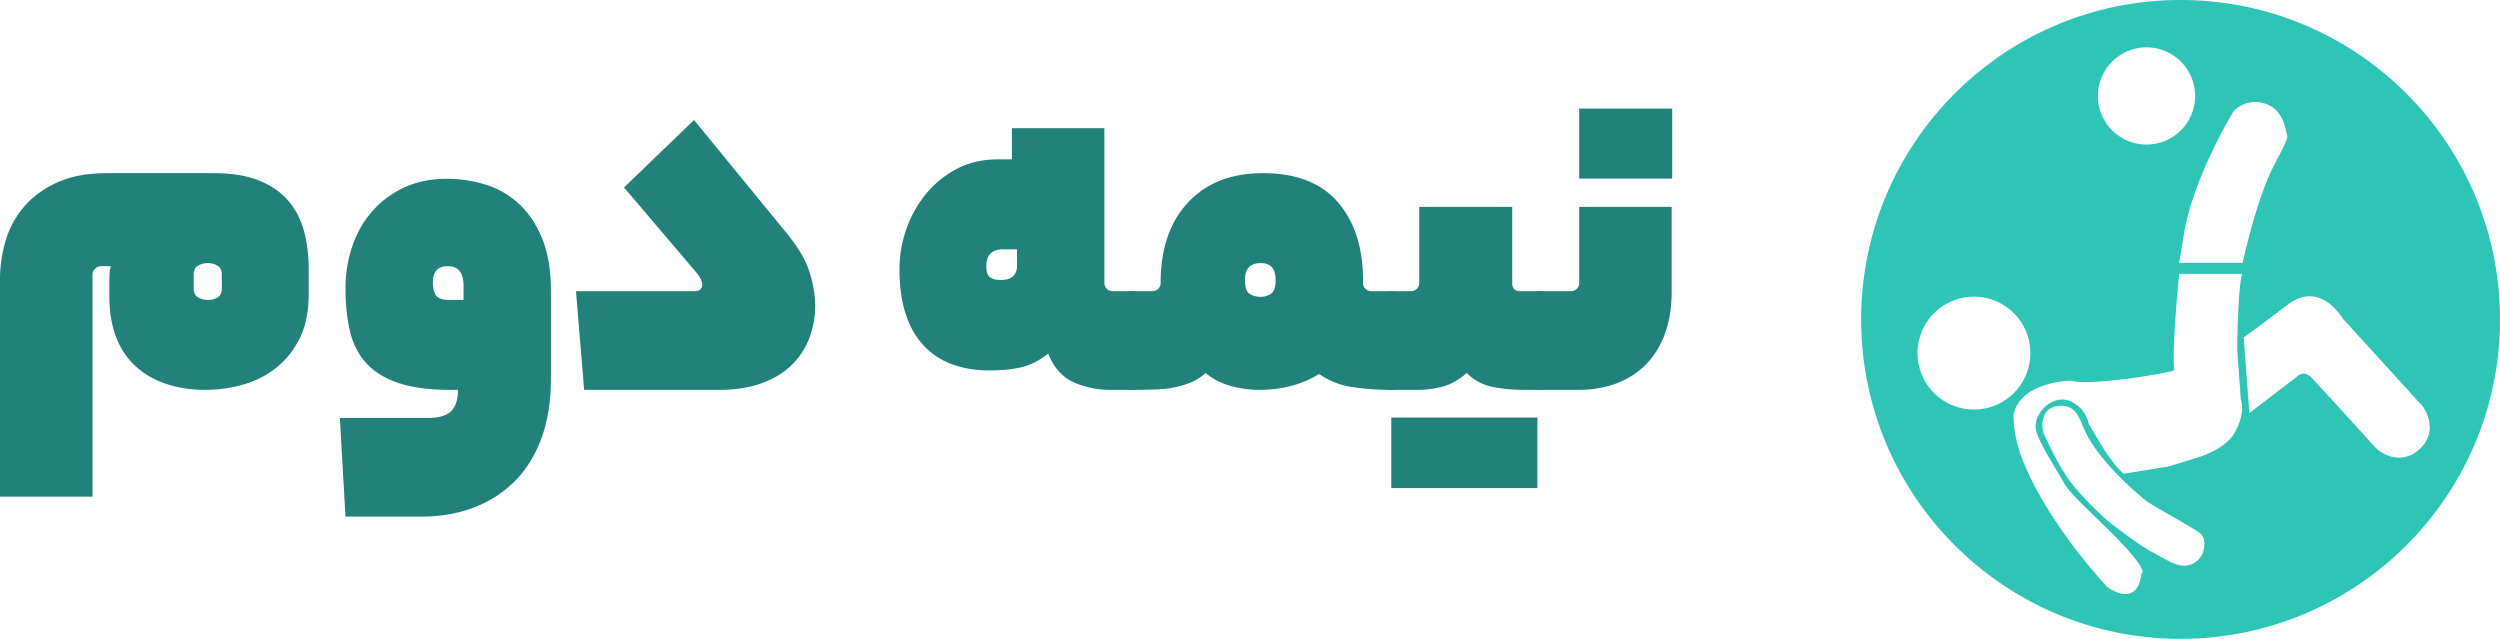
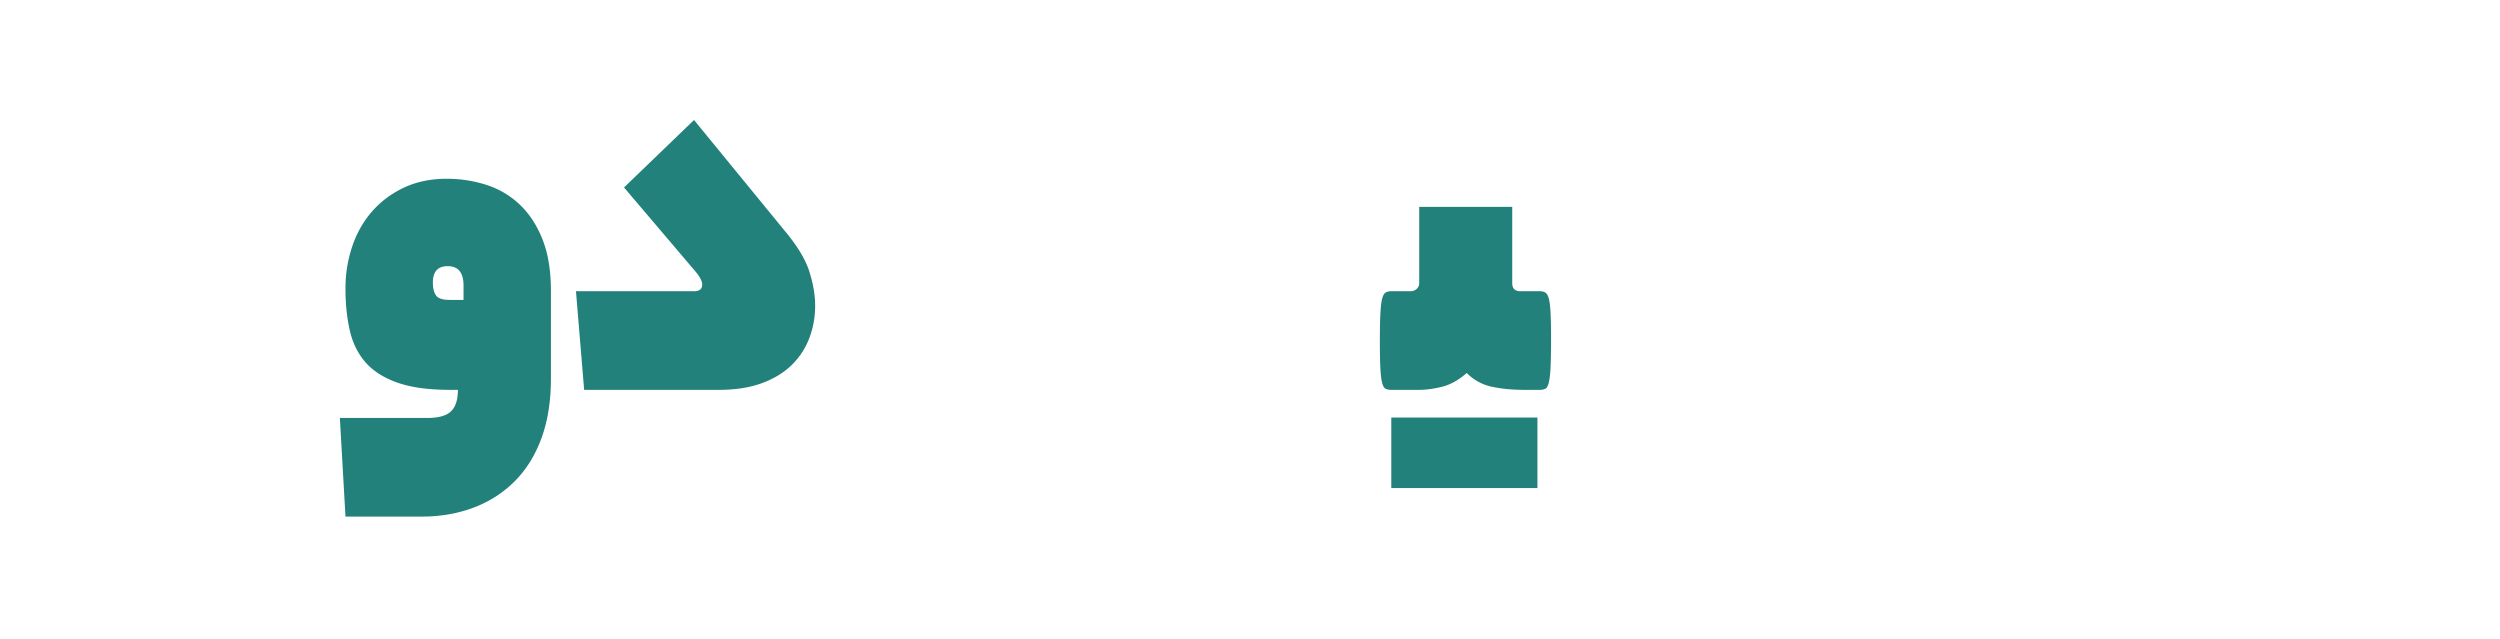
<svg xmlns="http://www.w3.org/2000/svg" viewBox="0 0 5870.057 1500">
  <defs>
    <style>.cls-1{fill:#2ec4b6;}.cls-2{fill:#23817c;}</style>
  </defs>
  <g id="Layer_1" data-name="Layer 1">
-     <path class="cls-1" d="M5197,740c-414.21,0-750,335.79-750,750s335.79,750,750,750,750-335.79,750-750S5611.21,740,5197,740Zm-79.99,111.19a114.12,114.12,0,1,1-114.12,114.12A114.122,114.122,0,0,1,5117.01,851.19Zm-537.7,717.92a132.51,132.51,0,1,1,132.51,132.5A132.514,132.514,0,0,1,4579.31,1569.11Zm669.51,470.42s-8.88,22.83-34.87,27.9c-26,5.07-51.36-14.58-82.42-30.43-31.07-15.85-102.71-71.64-102.71-71.64a836.648,836.648,0,0,1-79.25-79.89c-39.31-45.65-75.45-131.87-75.45-131.87s-11.41-50.72,30.44-59.6c47.55-8.24,54.52,29.17,66.57,54.53,36.13,82.42,146.52,168.69,146.52,168.69s1.25.8,3.42,2.17c10.42,7.84,101.12,57.38,120.77,71.96C5261.5,2005.93,5248.82,2039.53,5248.82,2039.53Zm89.45-361.96S5351.58,1708,5324,1755.54c-20.92,39.95-87.49,58.91-87.49,58.91L5168.81,1835.26l-105.75,17.24S5047.21,1837.92,5029.45,1813.2c-17.75-24.73-48.81-79.89-48.81-79.89S4976.2,1701.61,4941.96,1683.86c-34.23-17.75-63.4,11.41-63.4,11.41s-30.43,27.26-19.65,60.23c10.78,32.97,48.18,88.76,64.67,119.19,16.48,30.44,101.82,102.44,149.53,156.64s32.17,55.16,32.17,55.16c-10.46,85.58-80.83,31.38-80.83,31.38S4972.15,2061.76,4926.5,1997.1c-45.64-64.67-77.97-120.78-100.8-177.83-22.82-57.06-20.92-106.51-20.92-106.51,18.07-77.98,135.04-78.93,135.04-78.93,45.64,14.27,244.39-20.775,242.49-24.705-6.66-47.67,11.35-226.125,11.35-226.125H5341.48c-10.1,33-11.51,176.075-11.51,176.075ZM5193.66,1357l12.42-74.245C5227.96,1155.325,5321.15,1001.363,5321.15,1001.363s25.68-29.436,67.52-19.926,52.3,47.572,56.1,66.582c3.81,19.02,9.51,6.496-30.43,84.476C5374.4,1210.474,5342.65,1357,5342.65,1357Zm549.04,449.22c-50.08,25.36-88.76-15.85-88.76-15.85s-132.5-146.45-150.89-164.84c-18.38-18.38-34.23,0-34.23,0L5358.5,1709.85l-13.31-177.52s27.89-19.65,103.97-77.34c76.08-57.7,128.07,32.33,128.07,32.33L5765.53,1694S5814.98,1759.94,5742.7,1806.22Z" transform="translate(-76.943 -740)" />
-   </g>
+     </g>
  <g id="Layer_2" data-name="Layer 2">
-     <path class="cls-2" d="M333.756,1404.58q0-16.781.594-25.203a47.622,47.622,0,0,1,3-14.406H314.553a19.638,19.638,0,0,0-14.406,6q-6,6-6,13.203v522H76.943V1397.377a319.422,319.422,0,0,1,13.797-94.203,214.741,214.741,0,0,1,44.406-79.797q30.609-34.781,78-55.797,47.391-21,114.609-21H578.553q63.586,0,106.797,17.406,43.195,17.391,69,48,25.781,30.609,36.594,71.391,10.805,40.805,10.812,87.594v60q0,60-20.406,102-20.414,42-54.609,69.609a219.283,219.283,0,0,1-78,40.203,325.877,325.877,0,0,1-90.594,12.594q-49.219,0-90.609-13.797-41.391-13.781-71.391-40.797-30-27-46.203-68.406-16.195-41.391-16.188-95.406Zm231.594,39.594q13.195,0,22.797-6,9.609-6,9.609-20.391v-33.609q0-14.391-10.203-20.391a43.053,43.053,0,0,0-22.203-6,45.264,45.264,0,0,0-23.406,6q-10.195,6-10.188,20.391v33.609q0,14.391,10.188,20.391A45.264,45.264,0,0,0,565.35,1444.174Z" transform="translate(-76.943 -740)" />
    <path class="cls-2" d="M1370.539,1628.971q0,79.195-22.203,139.812-22.219,60.586-63,101.391-40.805,40.781-96.609,61.797-55.805,21-121.797,21H888.133L874.93,1721.377h205.203q39.609,0,55.797-15.594,16.195-15.633,16.203-50.406h-19.203q-74.391,0-122.391-16.797-48-16.781-75-47.391t-37.203-75q-10.219-44.391-10.203-98.406a308.956,308.956,0,0,1,15.594-98.406q15.609-46.781,46.203-82.188,30.609-35.391,75-56.406,44.391-21,100.812-21a301.788,301.788,0,0,1,93.594,14.406,203.397,203.397,0,0,1,78,46.188q33.586,31.805,53.391,81.609t19.812,121.797ZM1093.336,1403.377q0,19.219,7.203,30,7.195,10.805,32.391,10.797h32.406v-33.594q0-45.609-37.203-45.609Q1093.328,1364.971,1093.336,1403.377Z" transform="translate(-76.943 -740)" />
    <path class="cls-2" d="M1542.129,1180.174l164.391-158.391,211.203,258q45.609,54,59.406,97.203,13.781,43.195,13.797,80.391a212.949,212.949,0,0,1-13.797,76.797,174.503,174.503,0,0,1-41.406,63q-27.609,27-70.203,42.609-42.609,15.609-100.188,15.594h-316.812L1429.332,1423.783h277.188q19.195,0,19.203-15.609,0-10.781-13.203-27.594Z" transform="translate(-76.943 -740)" />
-     <path class="cls-2" d="M2670.104,1404.58a17.731,17.731,0,0,0,6,13.797,20.744,20.744,0,0,0,14.406,5.406h45.594a25.493,25.493,0,0,1,12.594,3q5.391,3,8.406,13.797,3,10.805,4.203,33.594,1.195,22.805,1.203,62.406,0,42-1.203,66-1.219,24-4.203,36-3,12-8.406,14.406a30.852,30.852,0,0,1-12.594,2.391h-52.797a210.833,210.833,0,0,1-84.609-17.391q-40.195-17.391-60.594-67.812-30,24-61.797,31.812-31.805,7.805-76.203,7.797-46.805,0-85.797-13.797a170.748,170.748,0,0,1-67.203-43.203q-28.219-29.391-43.203-74.406-15-45-15-107.406a279.007,279.007,0,0,1,16.203-92.984,270.03,270.03,0,0,1,45.594-82.203,234.818,234.818,0,0,1,72-58.797q42.609-22.805,96.609-22.812h33.594V1040.971h217.203Zm-277.203-39.609q0,20.414,9,26.406,9,6,24.609,6,20.391,0,29.391-9t9-23.406V1325.377h-32.391Q2392.9,1325.377,2392.9,1364.971Z" transform="translate(-76.943 -740)" />
-     <path class="cls-2" d="M2802.099,1404.58q0-120,64.203-189,64.195-69,175.797-69,117.586,0,176.391,68.406,58.805,68.391,58.812,182.391v7.203a17.731,17.731,0,0,0,6,13.797,20.733,20.733,0,0,0,14.391,5.406h45.609a22.267,22.267,0,0,1,12,3q4.781,3,8.391,13.797,3.609,10.805,4.797,33.594,1.195,22.805,1.203,62.406,0,42-1.203,66-1.195,24-4.797,36-3.609,12-8.391,14.406a26.823,26.823,0,0,1-12,2.391,603.064,603.064,0,0,1-91.203-6.594,184.558,184.558,0,0,1-78-30.609q-60,37.219-140.406,37.203a247.612,247.612,0,0,1-68.406-9.594q-33.609-9.609-57.594-30a113.448,113.448,0,0,1-30.594,20.391,209.548,209.548,0,0,1-36,12,240.051,240.051,0,0,1-45,6q-25.219,1.219-60,1.203a30.98,30.98,0,0,1-12.609-2.391c-3.578-1.594-6.391-6.203-8.391-13.797s-3.391-19-4.203-34.203q-1.195-22.805-1.203-62.406,0-42,1.203-66,1.219-24,4.203-35.391c2-7.594,4.812-12.406,8.391-14.406a25.596,25.596,0,0,1,12.609-3h45.594a20.771,20.771,0,0,0,14.406-5.406A17.731,17.731,0,0,0,2802.099,1404.58Zm198-7.203q0,25.219,10.797,32.406,10.781,7.195,26.406,7.188a42.356,42.356,0,0,0,24-7.188q10.781-7.195,10.797-32.406,0-39.586-34.797-39.594Q3000.083,1357.783,3000.099,1397.377Z" transform="translate(-76.943 -740)" />
    <path class="cls-2" d="M3388.889,1423.783a20.771,20.771,0,0,0,14.406-5.406,17.731,17.731,0,0,0,6-13.797V1225.783h218.406v178.797q0,19.219,19.188,19.203h45.609a25.493,25.493,0,0,1,12.594,3q5.391,3,8.406,13.797,3,10.805,4.188,33.594,1.195,22.805,1.203,62.406,0,42-1.203,66-1.195,24-4.188,36-3,12-8.406,14.406a30.852,30.852,0,0,1-12.594,2.391h-37.203q-40.805,0-75-7.203a116.269,116.269,0,0,1-59.406-32.391q-28.805,25.195-58.203,32.391-29.391,7.219-53.391,7.203h-66a30.98,30.98,0,0,1-12.609-2.391c-3.578-1.594-6.391-6.203-8.391-13.797s-3.391-19-4.203-34.203q-1.195-22.805-1.203-62.406,0-42,1.203-66,1.219-24,4.203-35.391c2-7.594,4.812-12.406,8.391-14.406a25.596,25.596,0,0,1,12.609-3Zm298,462.188h-343.188V1720.377h343.188Z" transform="translate(-76.943 -740)" />
-     <path class="cls-2" d="M3765.68,1423.783a19.293,19.293,0,0,0,13.203-5.406,17.731,17.731,0,0,0,6-13.797V1225.783h217.188v198q0,57.609-16.203,100.797-16.195,43.219-45,72-28.805,28.805-69,43.797-40.195,15-86.984,15h-92.406a30.98,30.98,0,0,1-12.609-2.391c-3.578-1.594-6.391-6.203-8.391-13.797s-3.391-19-4.203-34.203q-1.195-22.805-1.203-62.406,0-42,1.203-66,1.219-24,4.203-35.391c2-7.594,4.812-12.406,8.391-14.406a25.596,25.596,0,0,1,12.609-3ZM4003.273,1159.377H3784.883V994.971h218.391Z" transform="translate(-76.943 -740)" />
  </g>
</svg>